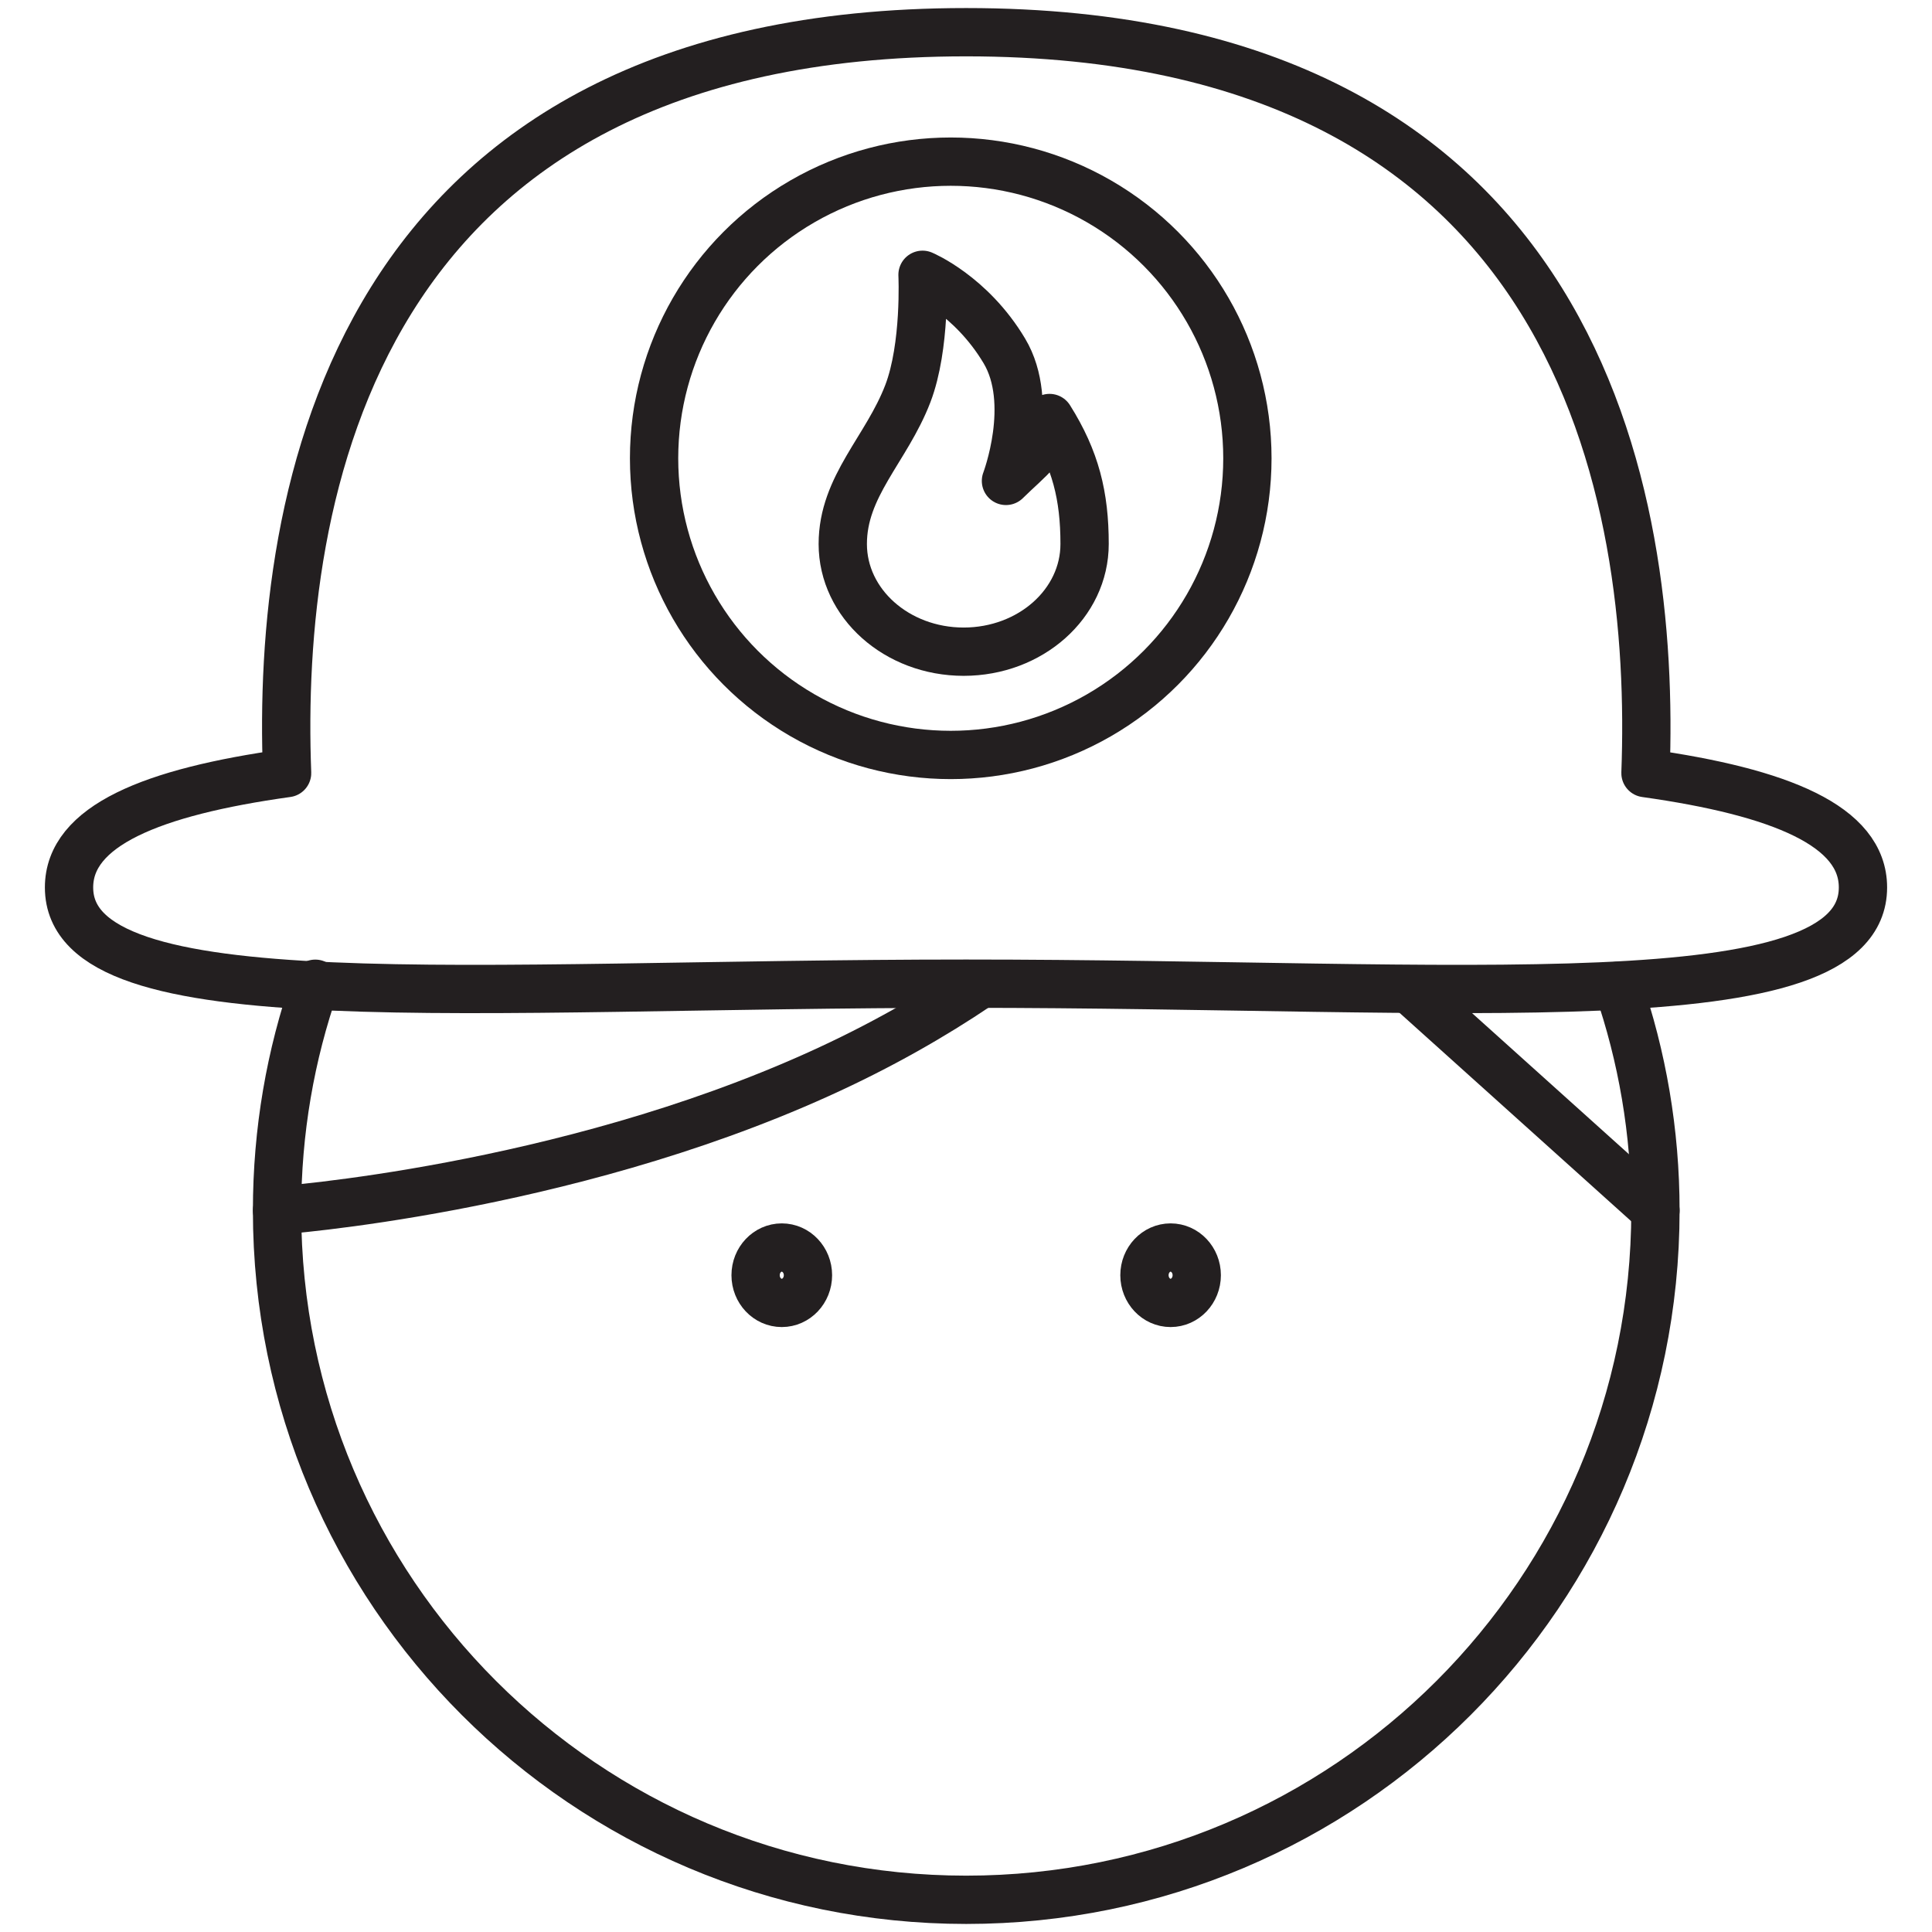
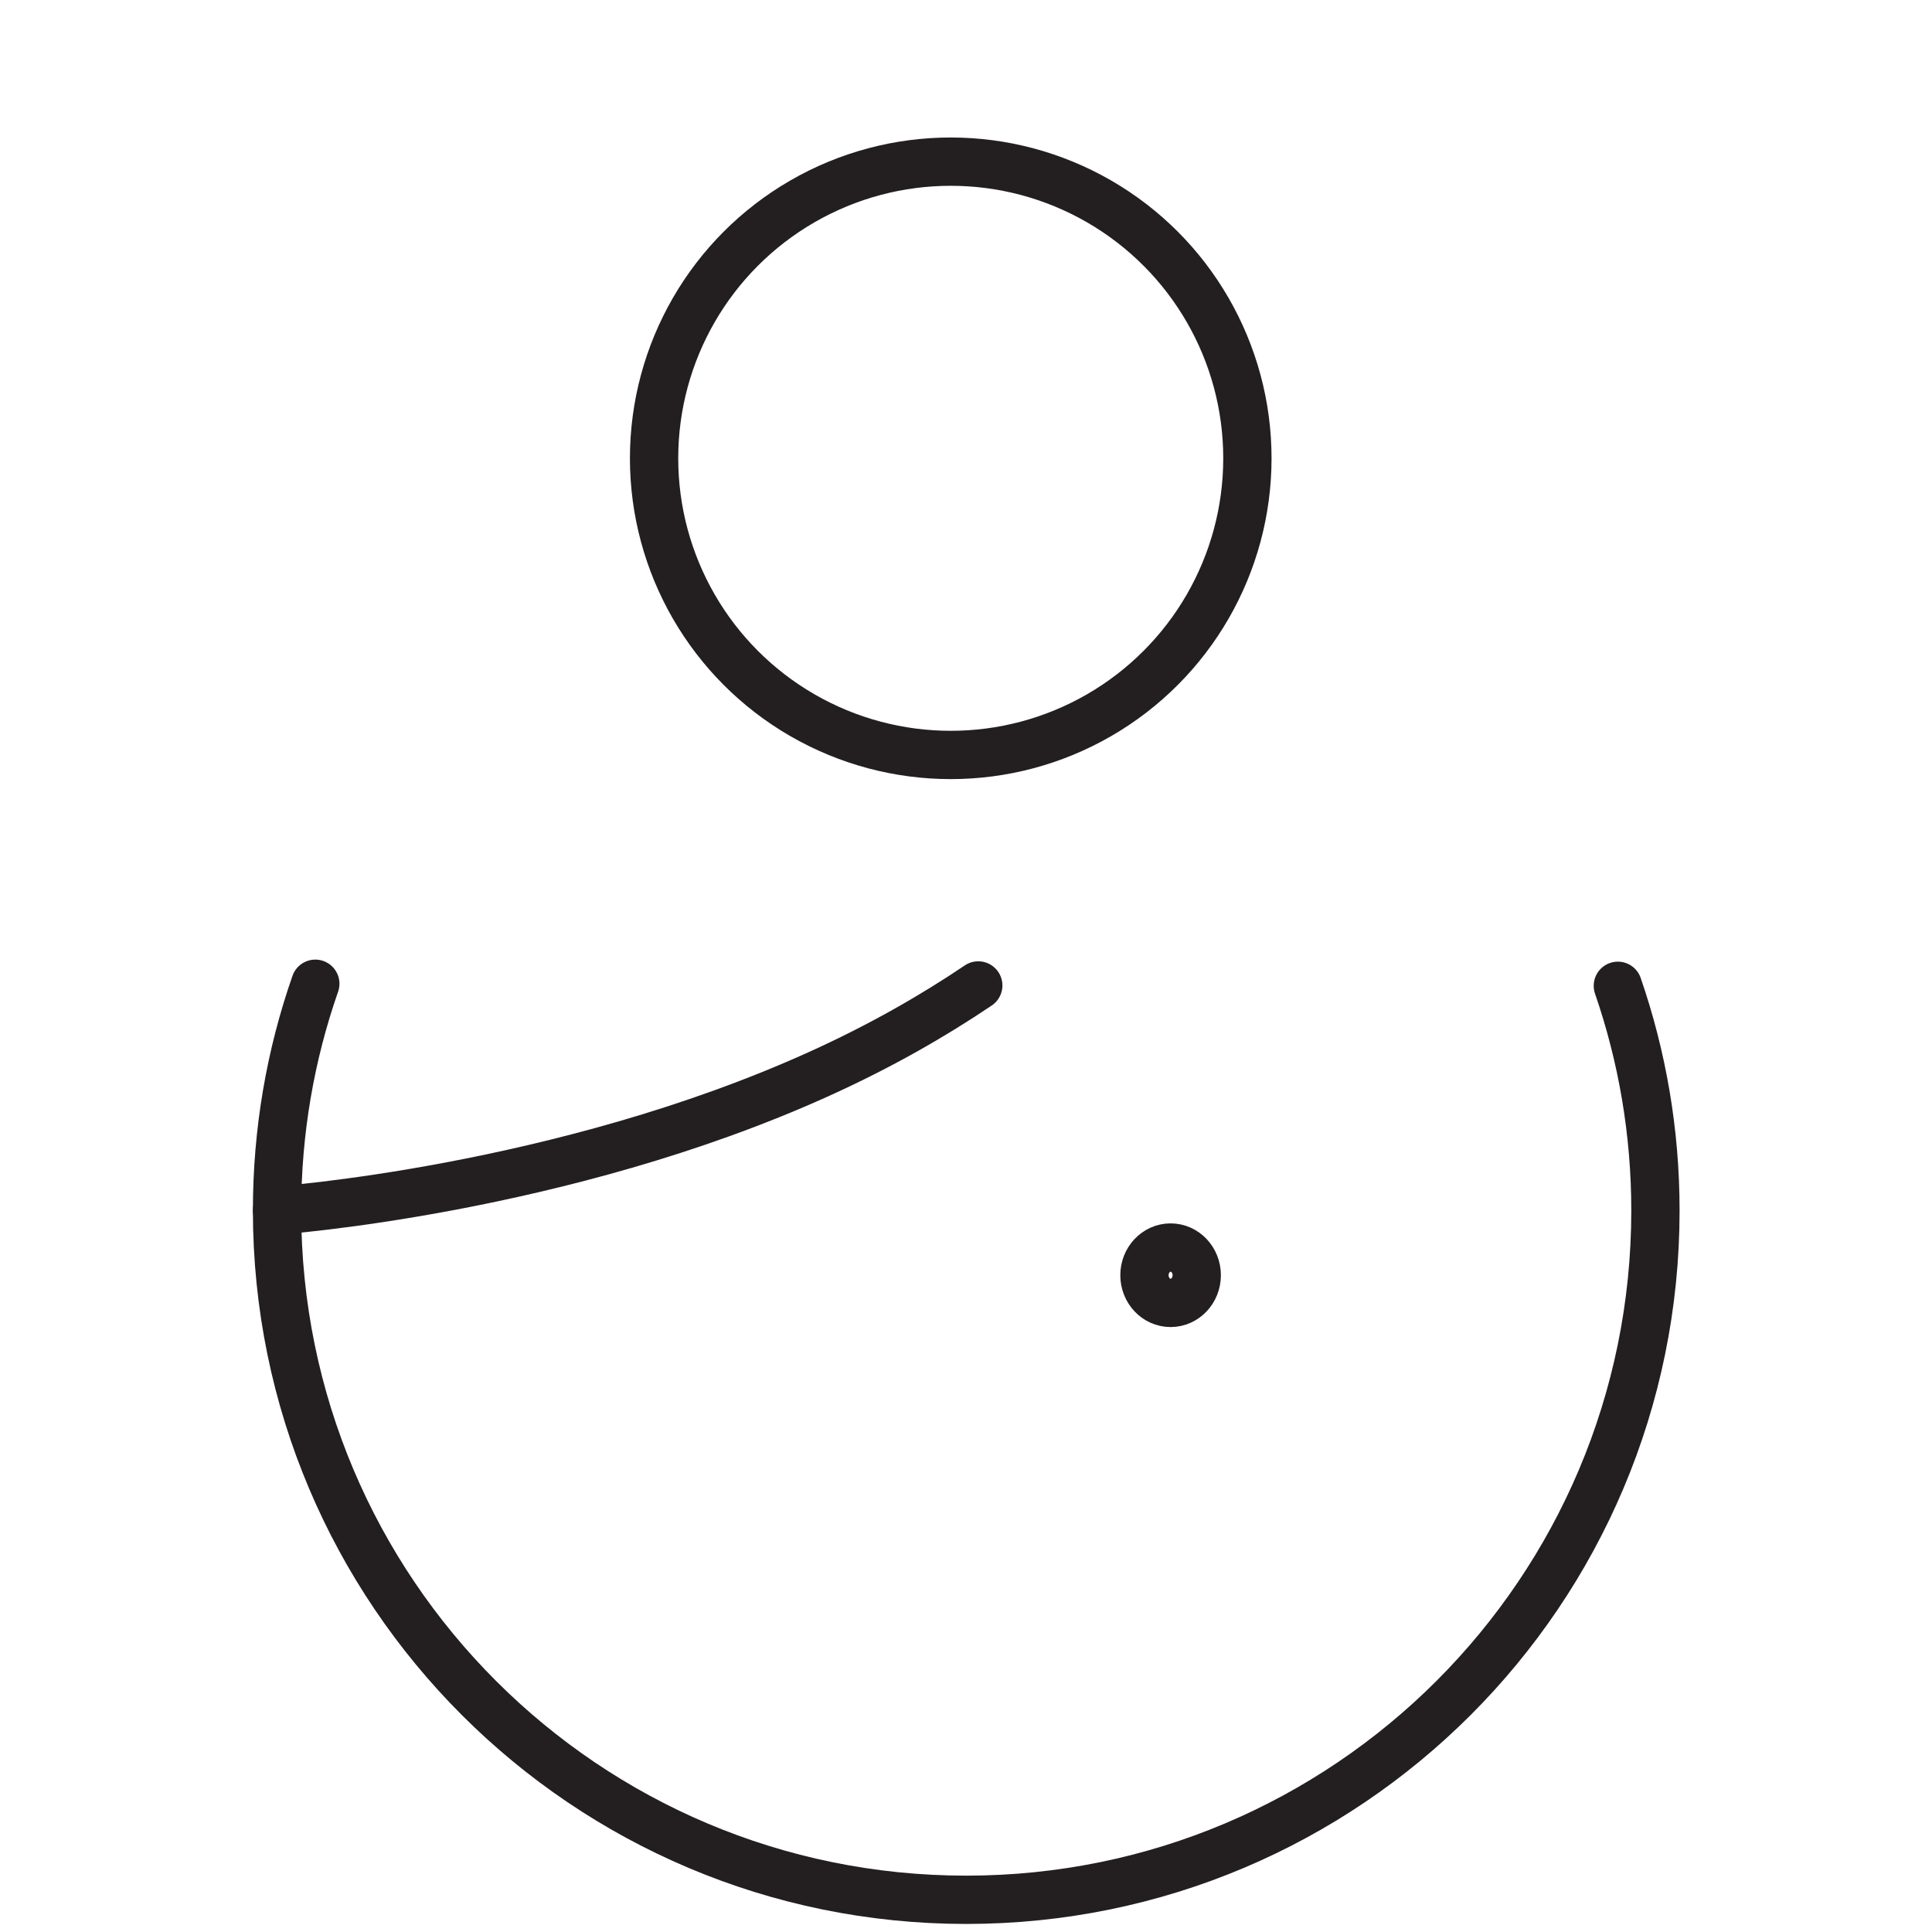
<svg xmlns="http://www.w3.org/2000/svg" version="1.1" id="Layer_1" x="0px" y="0px" width="60px" height="60px" viewBox="0 0 60 60" style="enable-background:new 0 0 60 60;" xml:space="preserve">
  <style type="text/css">

	.st0{fill:none;stroke:#231F20;stroke-width:1.5;stroke-linecap:round;stroke-linejoin:round;stroke-miterlimit:10;}

</style>
  <g>
    <g>
      <g>
        <g>
          <path class="st0" d="M50.244,30.615c0.755,2.188,1.167,4.536,1.167,6.979C51.411,49.42,41.829,59,30.006,59      C18.187,59,8.604,49.42,8.604,37.594c0-2.469,0.417-4.837,1.188-7.043" />
          <ellipse class="st0" cx="36.354" cy="39.603" rx="0.812" ry="0.86" />
-           <ellipse class="st0" cx="24.279" cy="39.603" rx="0.813" ry="0.86" />
          <path class="st0" d="M30.381,30.604c-1.393,0.94-3.034,1.885-4.959,2.755c-7.99,3.614-16.817,4.235-16.817,4.235" />
-           <line class="st0" x1="51.411" y1="37.594" x2="43.785" y2="30.735" />
        </g>
      </g>
    </g>
    <g>
      <g>
        <circle class="st0" cx="29.526" cy="14.233" r="9.213" />
        <g>
-           <path class="st0" d="M28.194,12.224c0.563-1.471,0.456-3.69,0.456-3.69s1.504,0.628,2.539,2.36      c0.974,1.622,0.052,4.041,0.052,4.041c0.723-0.716,1.333-1.089,1.353-1.953c0.811,1.289,1.089,2.42,1.089,3.912      c0,1.85-1.679,3.344-3.756,3.345c-2.074-0.001-3.754-1.496-3.754-3.345C26.173,15.095,27.53,13.954,28.194,12.224z" />
-         </g>
+           </g>
      </g>
-       <path class="st0" d="M51.102,24.009C51.422,15.501,49.161,1,30.006,1C10.853,1,8.591,15.499,8.916,24.008    c-4.212,0.587-6.772,1.645-6.772,3.552c0,4.213,12.473,2.989,27.858,2.989c15.384,0,27.854,1.224,27.854-2.989    C57.856,25.656,55.308,24.6,51.102,24.009z" />
    </g>
  </g>
</svg>